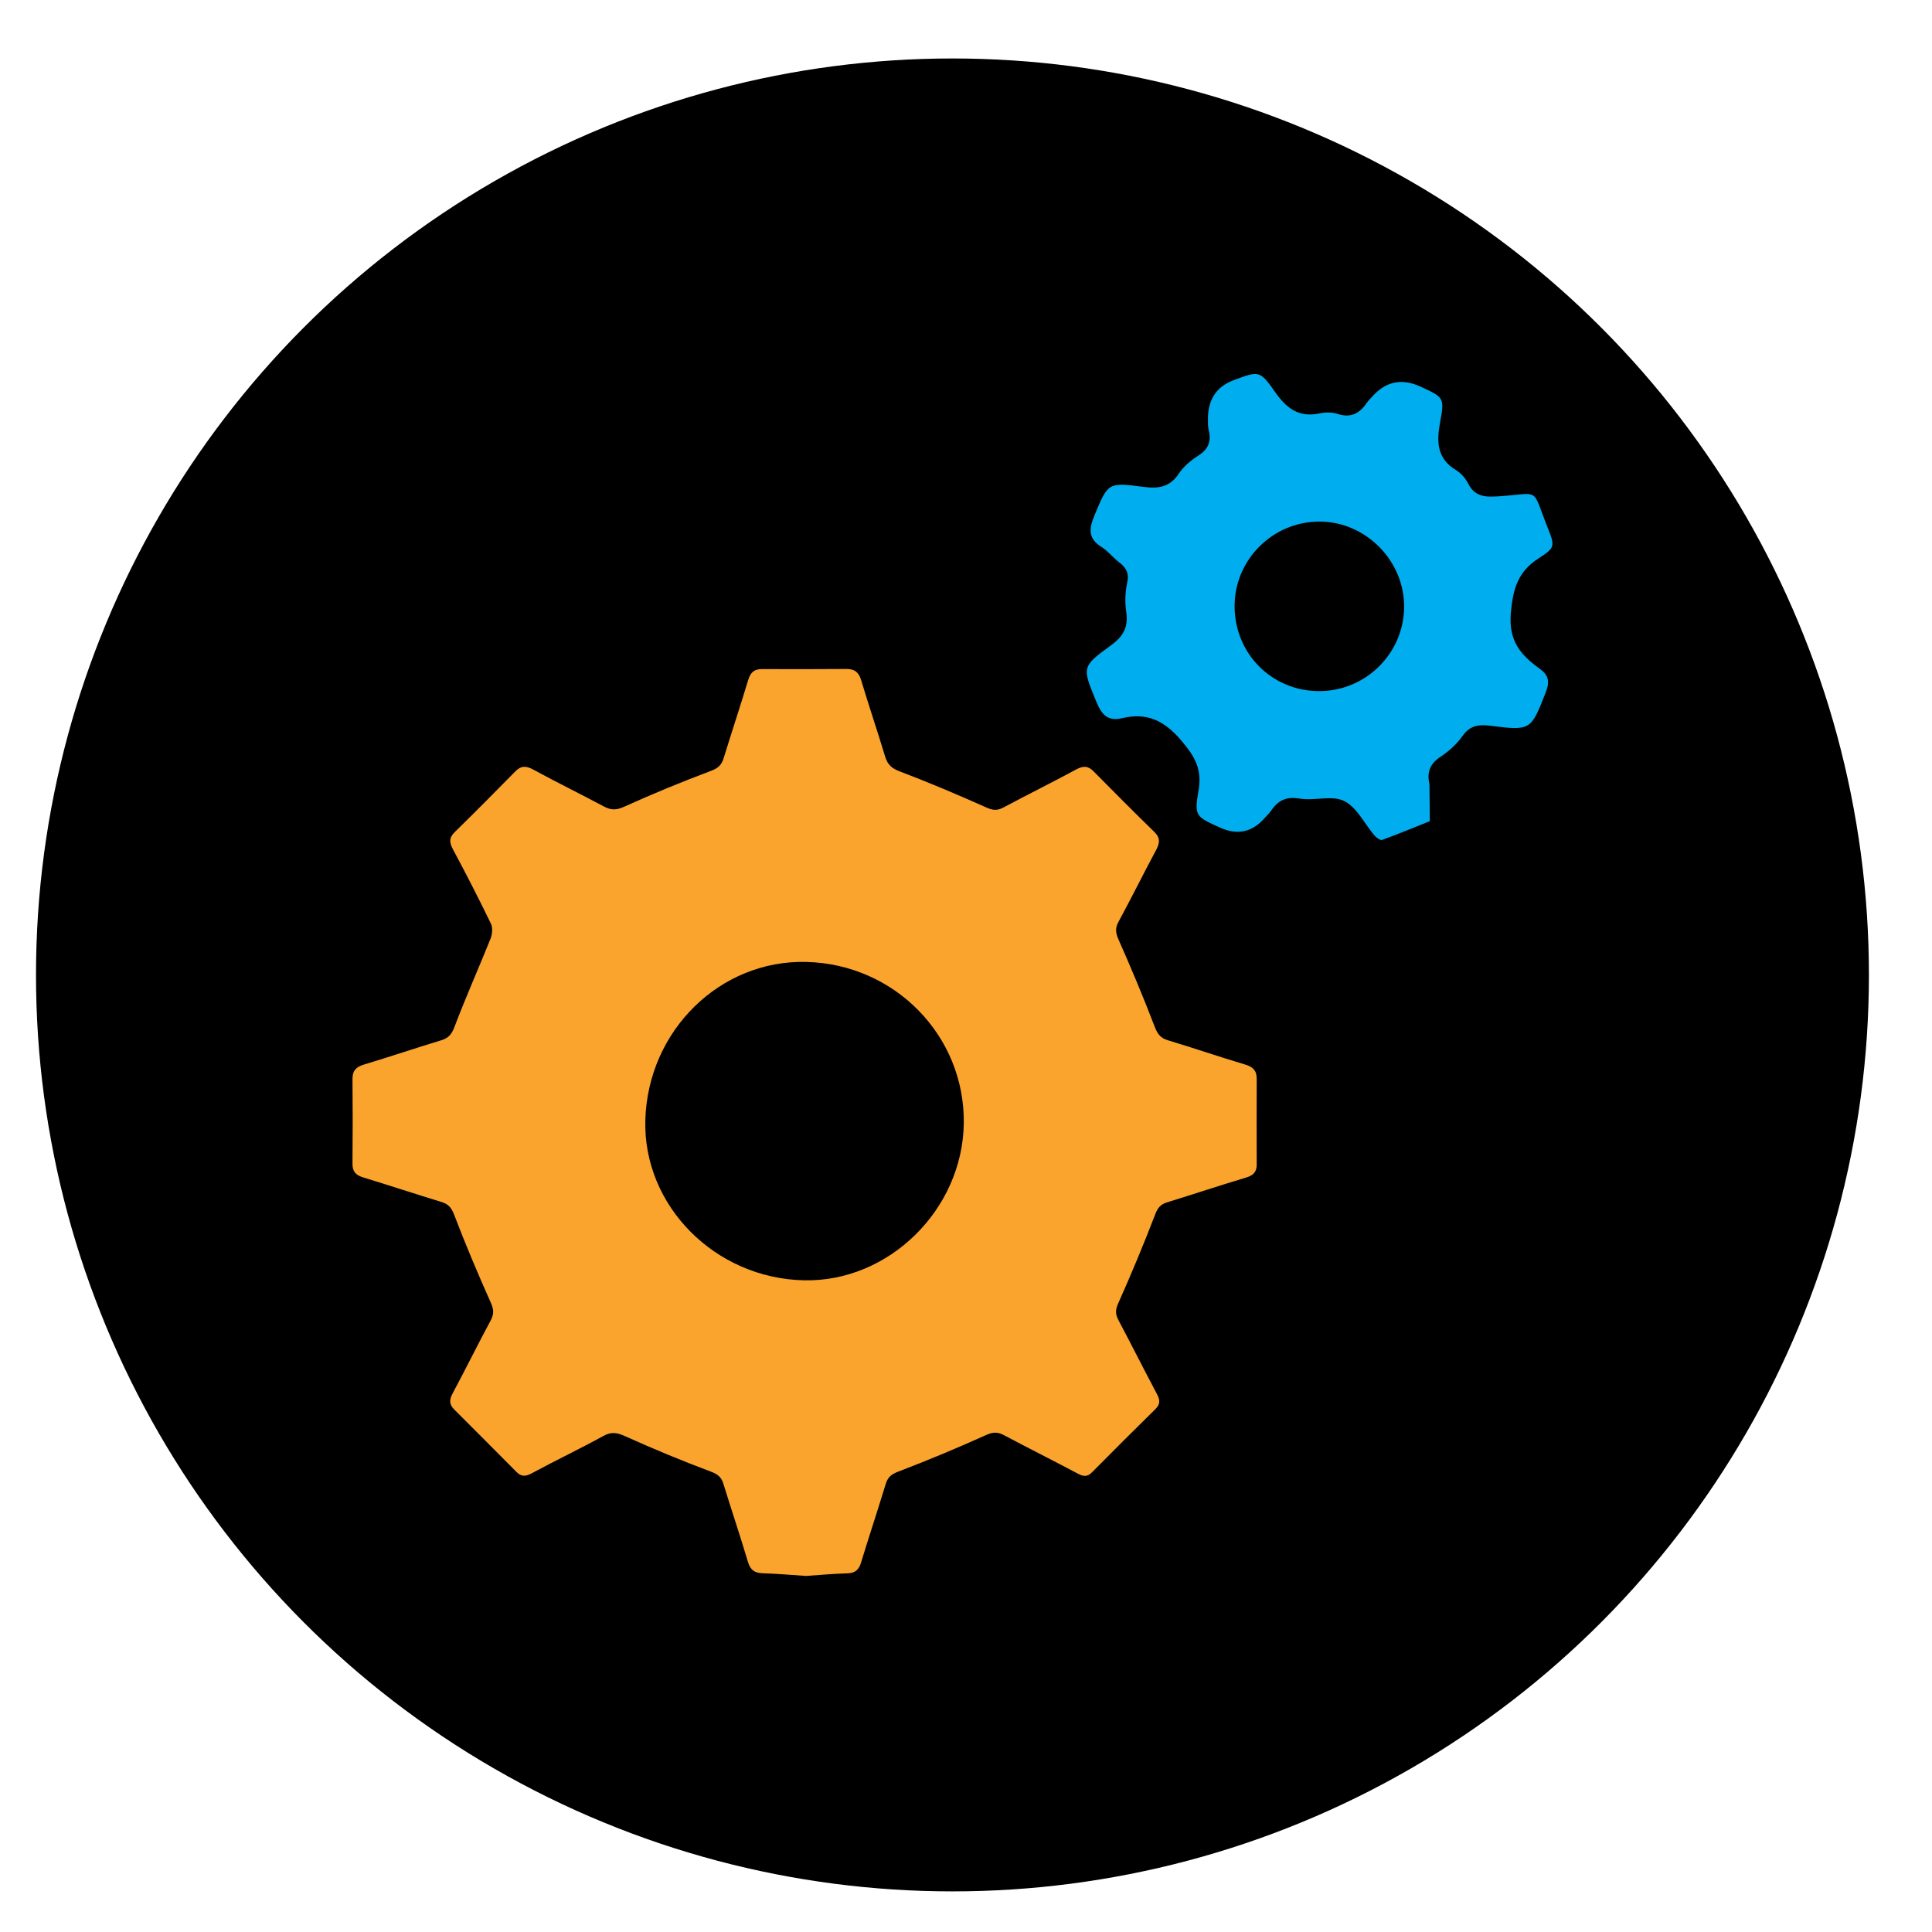
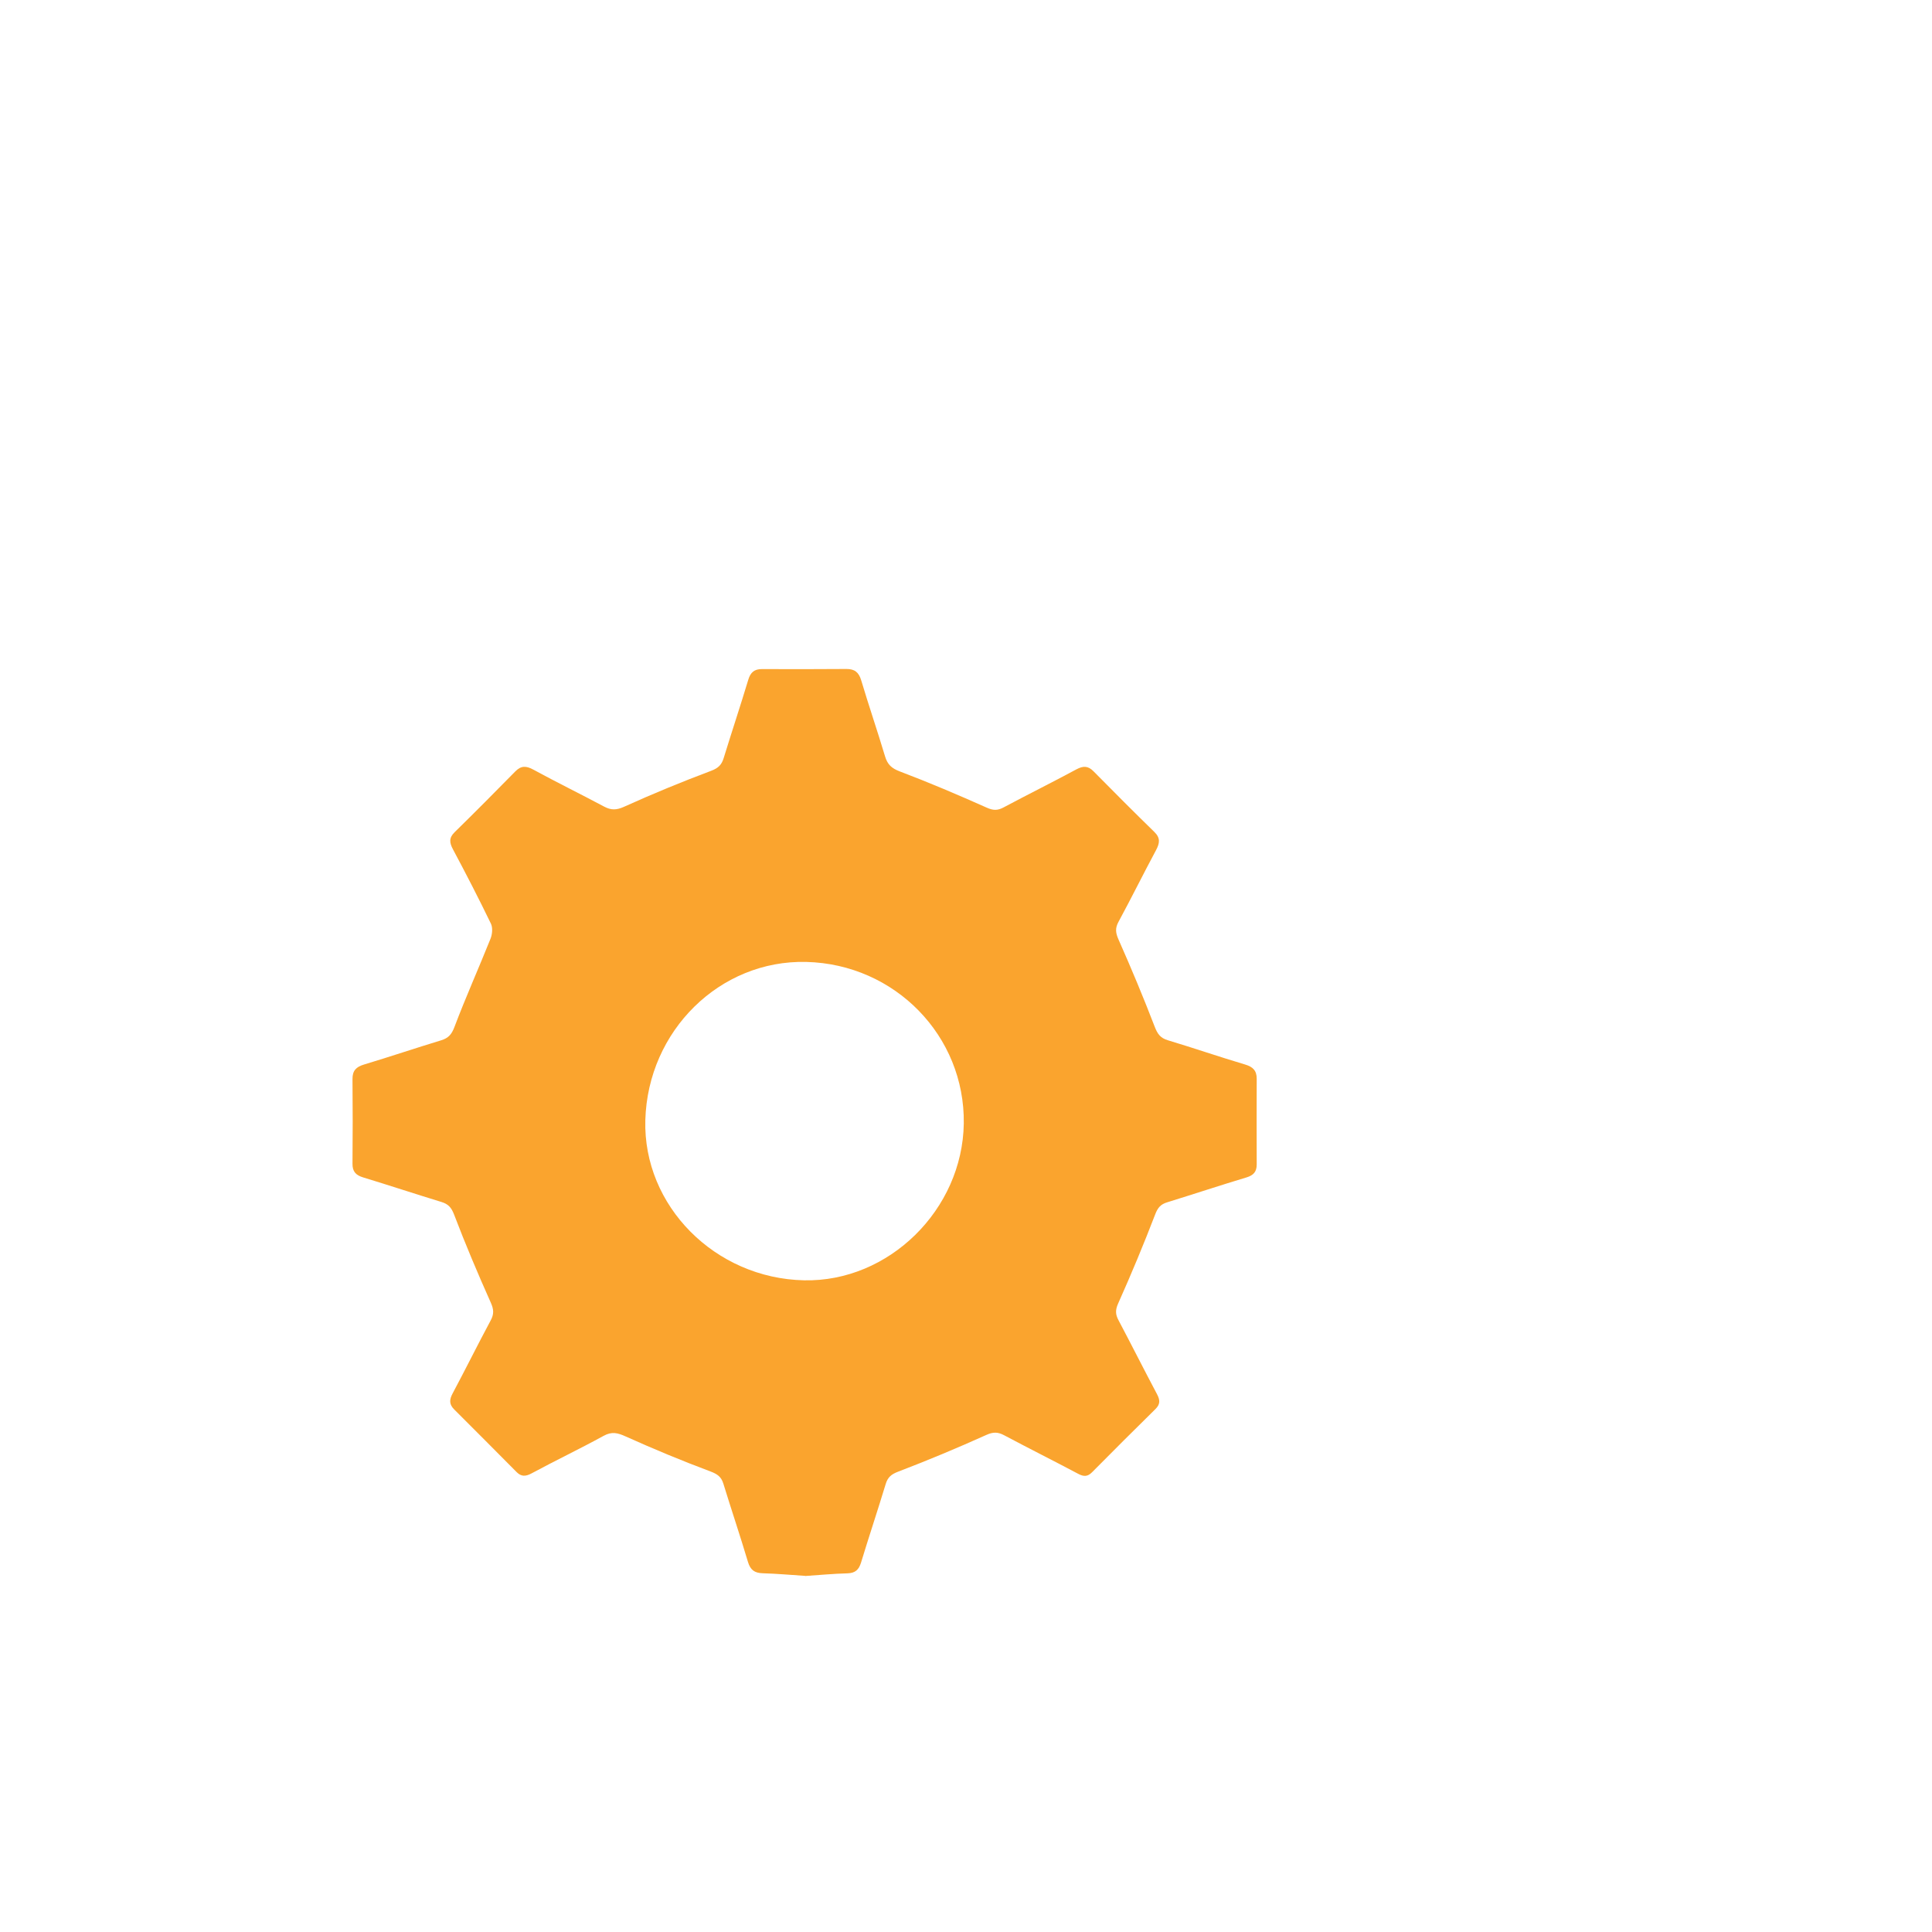
<svg xmlns="http://www.w3.org/2000/svg" viewBox="0 0 540.92 540.92">
  <defs>
    <style>.c{fill:#faa42e;}.d{fill:#00aeef;}</style>
  </defs>
  <g id="a">
-     <circle cx="266.67" cy="272.96" r="256.59" />
    <g>
      <path class="c" d="M225.43,441.21c-3.88-.25-7.87-.61-11.88-.73-2.26-.07-3.45-.89-4.13-3.15-2.19-7.34-4.64-14.6-6.89-21.92-.59-1.93-1.65-2.69-3.61-3.43-8.01-3-15.92-6.28-23.71-9.79-2.28-1.03-3.9-1.46-6.24-.17-6.62,3.64-13.45,6.88-20.09,10.47-1.71,.93-2.94,.97-4.25-.35-5.82-5.84-11.6-11.7-17.45-17.51-1.48-1.47-1.38-2.78-.44-4.53,3.61-6.76,7.01-13.64,10.63-20.39,.97-1.8,.89-3.09,.04-5-3.63-8.12-7.1-16.33-10.27-24.64-.76-1.99-1.63-2.96-3.54-3.54-7.32-2.24-14.6-4.65-21.93-6.88-2.04-.62-3.01-1.63-2.98-3.85,.08-7.89,.07-15.79,0-23.68-.02-2.35,1.01-3.41,3.21-4.07,7.22-2.17,14.37-4.59,21.59-6.78,2.04-.62,2.95-1.63,3.74-3.73,3.15-8.32,6.79-16.45,10.1-24.71,.5-1.25,.67-3.09,.11-4.24-3.38-7-6.95-13.92-10.62-20.79-1-1.87-1.15-3.22,.46-4.8,5.72-5.61,11.38-11.29,16.98-17.01,1.66-1.69,3.08-1.59,5.09-.5,6.53,3.56,13.22,6.83,19.78,10.33,1.97,1.05,3.46,1.02,5.61,.05,8-3.62,16.14-6.97,24.36-10.06,2.01-.76,2.93-1.67,3.51-3.55,2.25-7.32,4.67-14.58,6.88-21.91,.62-2.07,1.66-3.03,3.84-3.02,7.89,.04,15.79,.02,23.68-.03,2.26-.01,3.44,.92,4.11,3.17,2.12,7.12,4.54,14.15,6.67,21.28,.69,2.3,1.83,3.36,4.16,4.24,8.21,3.11,16.29,6.55,24.31,10.13,1.81,.81,3.03,.84,4.71-.06,6.76-3.61,13.64-7.01,20.38-10.65,1.92-1.03,3.28-1.03,4.82,.54,5.63,5.7,11.28,11.38,17.02,16.97,1.75,1.7,1.51,3.16,.47,5.11-3.57,6.65-6.91,13.43-10.51,20.07-1,1.84-.79,3.14,.04,5.01,3.56,8.03,6.95,16.14,10.1,24.34,.78,2.02,1.58,3.17,3.69,3.8,7.22,2.17,14.36,4.63,21.59,6.78,2.21,.65,3.29,1.7,3.28,4-.03,8.01-.03,16.02,0,24.02,0,2.01-.9,3.01-2.86,3.6-7.44,2.24-14.82,4.69-22.24,6.98-1.78,.55-2.6,1.48-3.31,3.34-3.23,8.41-6.7,16.74-10.38,24.97-.82,1.84-.78,3.04,.09,4.68,3.64,6.87,7.13,13.83,10.78,20.7,.87,1.64,.96,2.82-.45,4.2-5.96,5.85-11.86,11.76-17.74,17.69-1.26,1.27-2.35,1.24-3.9,.41-6.87-3.65-13.83-7.12-20.7-10.78-1.77-.94-3.07-.96-5.01-.08-8.11,3.65-16.33,7.09-24.64,10.26-1.97,.75-2.95,1.58-3.53,3.52-2.22,7.33-4.65,14.59-6.88,21.92-.62,2.04-1.63,2.98-3.83,3.04-3.89,.1-7.77,.47-11.8,.74Zm-.32-82.75c23.72,.52,44.38-19.77,44.73-43.91,.35-24.5-19.27-44.62-44.1-45.23-24.16-.6-44.36,19.24-45.06,44.27-.67,23.98,19.49,44.33,44.43,44.87Z" />
-       <path class="d" d="M338.21,118.06q-.34-8.8,7.15-11.6c7.07-2.64,7.35-2.84,11.64,3.3,3.16,4.52,6.6,7.2,12.36,6,1.64-.34,3.56-.4,5.12,.12,3.86,1.29,6.31-.26,8.34-3.28,.38-.57,.91-1.03,1.36-1.55q5.68-6.41,13.52-2.81c6.51,3,6.78,3.05,5.52,9.85-1.02,5.52-1.01,10.23,4.44,13.54,1.41,.85,2.67,2.32,3.42,3.8,1.94,3.83,5.07,3.77,8.68,3.52,11.74-.79,8.94-2.75,13.56,8.79,2.06,5.15,2.1,5.61-2.47,8.54-5.85,3.75-7.26,8.51-7.85,15.41-.67,7.87,2.87,11.78,8.09,15.55,2.65,1.91,2.8,3.8,1.66,6.69-4.18,10.59-4.09,10.69-15.56,9.26-3.17-.4-5.62-.08-7.69,2.84-1.62,2.29-3.85,4.32-6.21,5.87-2.94,1.92-3.79,4.29-3.12,7.5,.05,.22,.05,.46,.05,.69,.04,3.27,.07,6.55,.1,9.82-4.44,1.78-8.86,3.61-13.35,5.25-.51,.18-1.6-.61-2.12-1.21-2.83-3.3-4.95-7.91-8.51-9.68-3.41-1.7-8.36,.02-12.47-.68-3.76-.64-6.05,.51-7.99,3.4-.51,.75-1.22,1.37-1.82,2.06q-5.21,5.96-12.46,2.67c-6.77-3.07-7.29-3.16-6.03-10.41,1.03-5.94-1.01-9.46-4.8-13.93-4.81-5.68-9.68-7.95-16.6-6.3-4.16,.99-5.8-1.15-7.23-4.64-3.94-9.59-4.2-9.73,4.04-15.7,3.45-2.5,4.99-5.09,4.35-9.36-.4-2.68-.32-5.57,.26-8.21,.6-2.72-.31-4.26-2.3-5.77-1.73-1.32-3.1-3.15-4.92-4.28-3.74-2.32-3.5-5.06-2-8.68,3.86-9.25,3.74-9.44,13.69-8.13,4.12,.54,7.4,.19,9.95-3.65,1.35-2.04,3.42-3.78,5.52-5.11,2.86-1.82,3.65-4.07,2.87-7.2-.25-.99-.18-2.05-.2-2.31Zm31.04,75.44c13.03,.05,23.72-10.44,23.87-23.43,.15-13.02-10.71-24.03-23.69-24.04-13.01-.01-23.71,10.58-23.77,23.53-.06,13.35,10.32,23.88,23.59,23.94Z" />
    </g>
  </g>
  <g id="b" />
</svg>